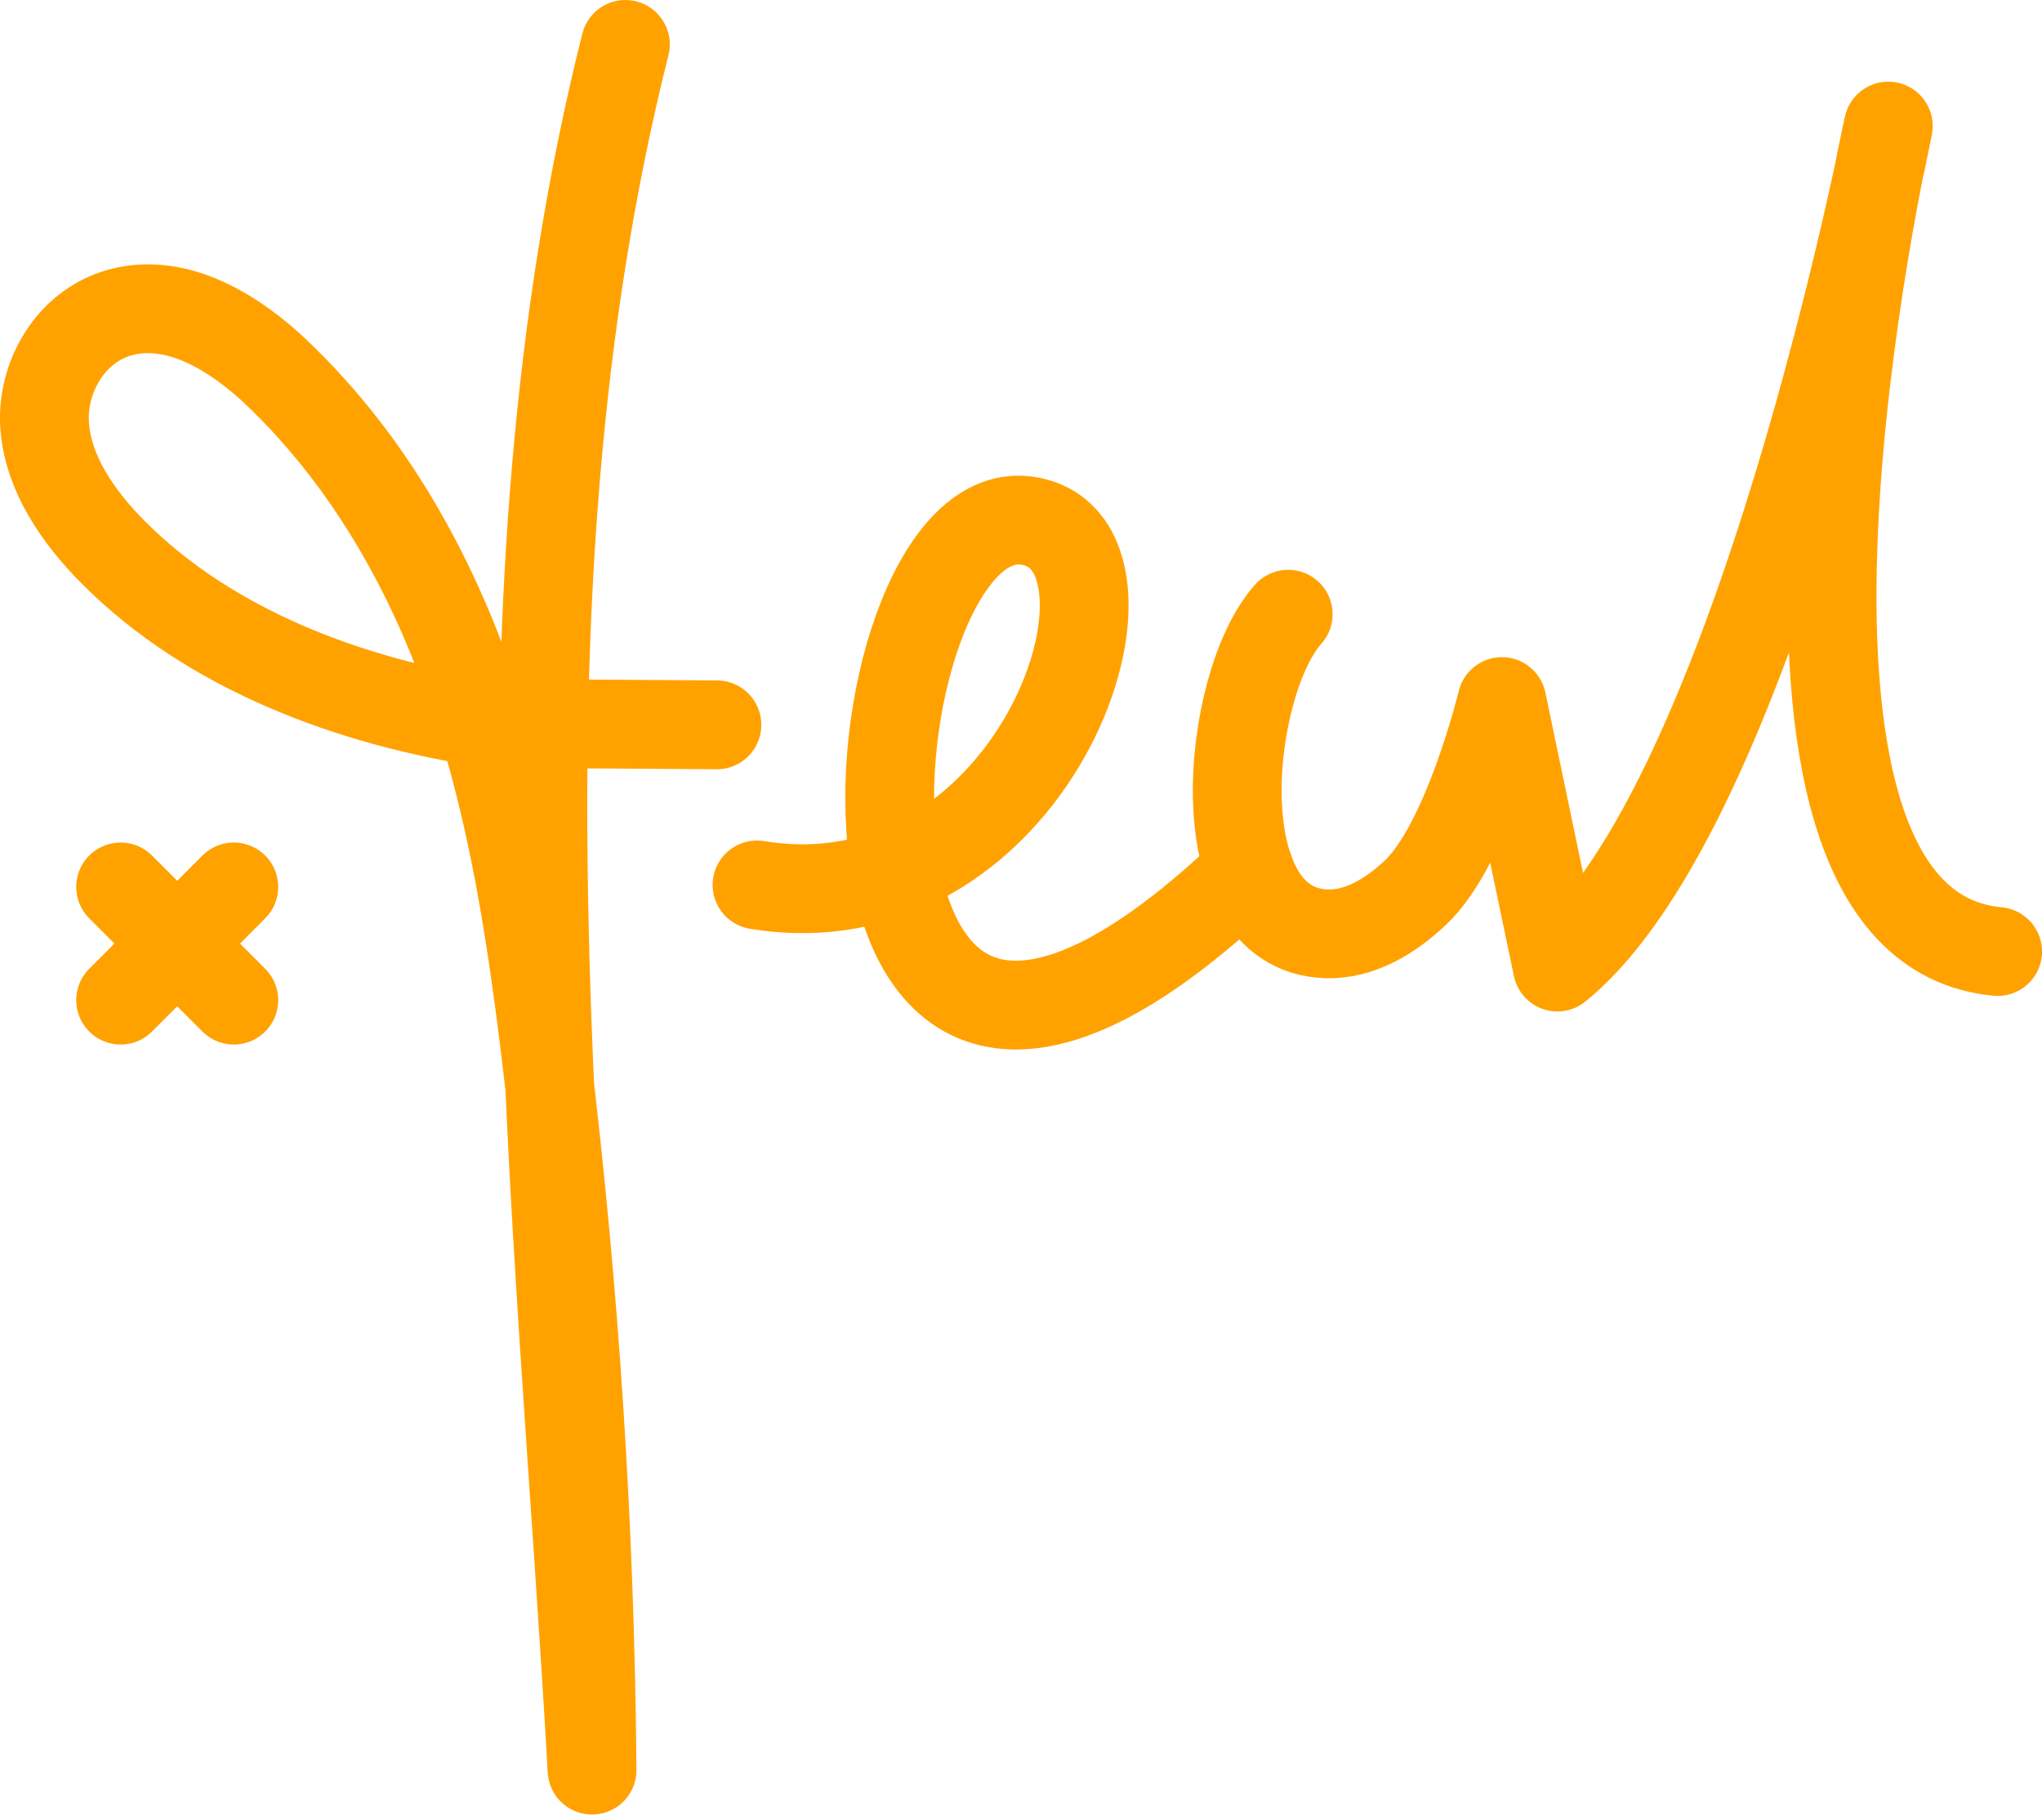
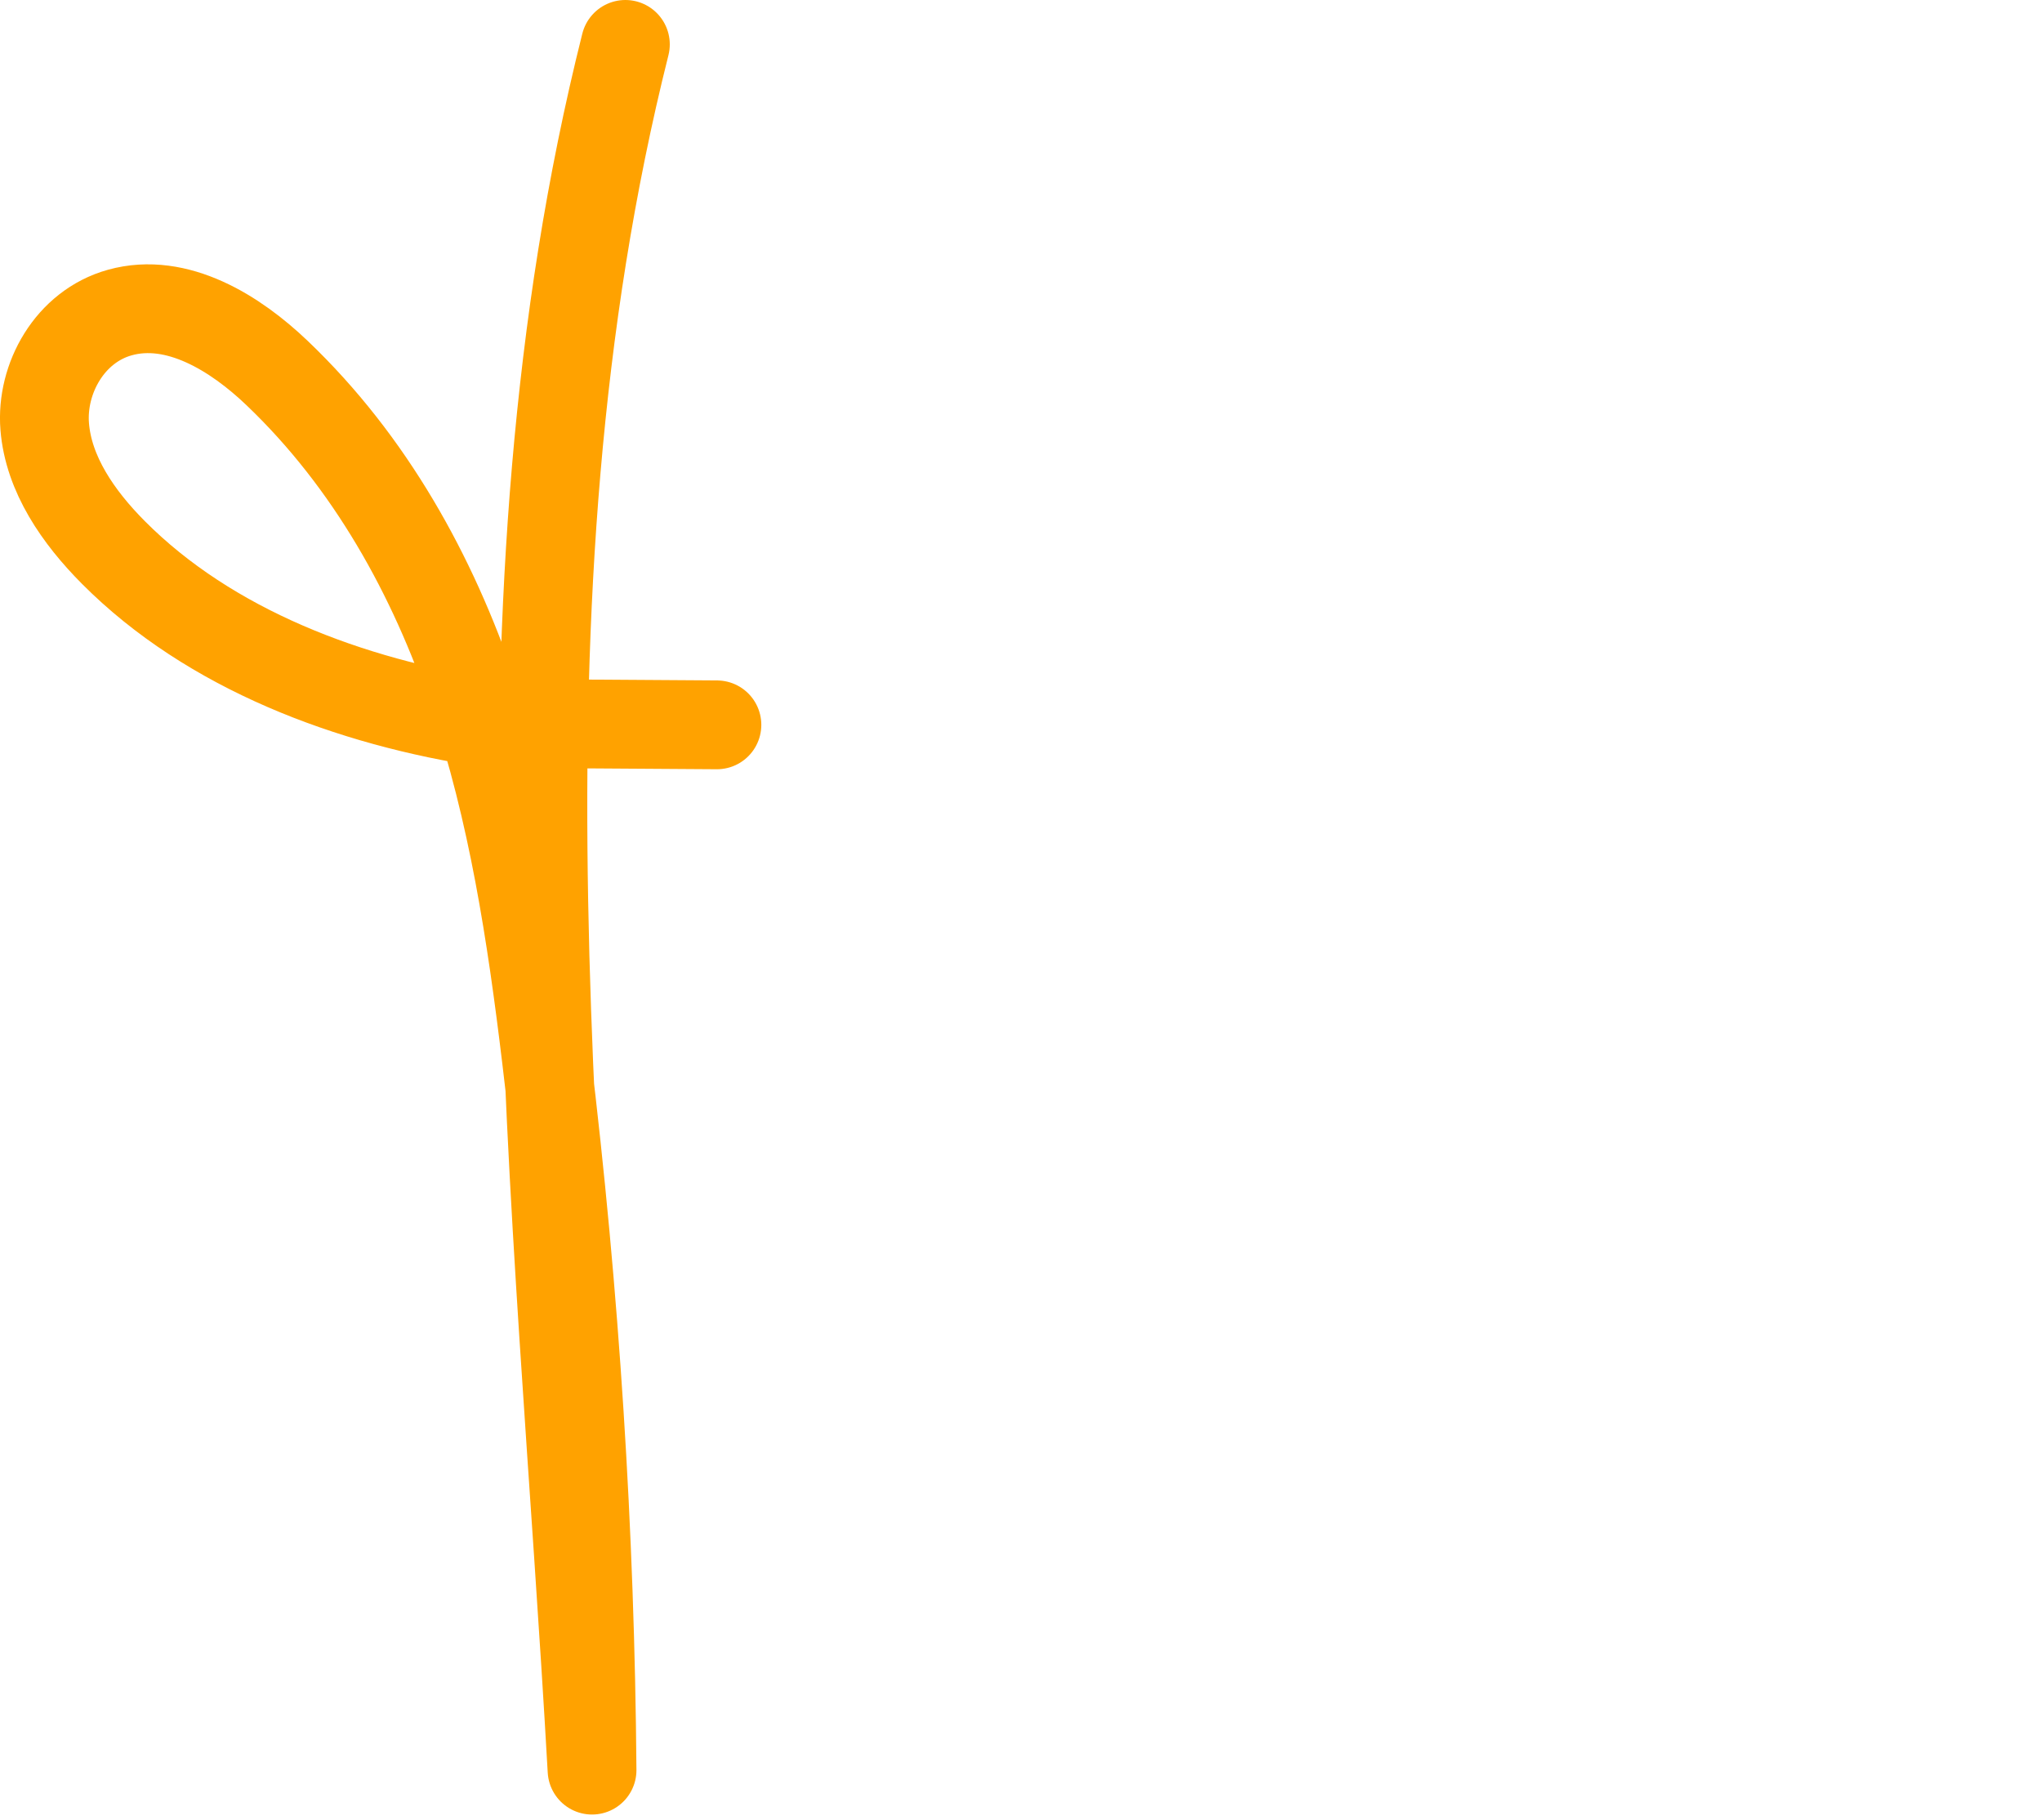
<svg xmlns="http://www.w3.org/2000/svg" width="46" height="41" viewBox="0 0 46 41" fill="none">
-   <path d="M2.717 19.978L5.267 22.528" stroke="#FFA200" stroke-width="2" stroke-miterlimit="10" stroke-linecap="round" stroke-linejoin="round" />
-   <path d="M2.717 22.528L5.267 19.978" stroke="#FFA200" stroke-width="2" stroke-miterlimit="10" stroke-linecap="round" stroke-linejoin="round" />
  <path d="M14.088 1C10.917 13.622 12.607 26.919 13.337 39.872C13.296 34.509 12.951 29.149 12.306 23.819C11.972 21.053 11.552 18.28 10.652 15.622C9.751 12.964 8.345 10.408 6.24 8.401C5.306 7.509 3.99 6.681 2.699 7.04C1.571 7.354 0.922 8.529 1.007 9.605C1.092 10.681 1.763 11.649 2.556 12.446C4.722 14.621 7.865 15.814 11.036 16.293L16.15 16.327" stroke="#FFA200" stroke-width="2" stroke-miterlimit="10" stroke-linecap="round" stroke-linejoin="round" />
-   <path d="M17.053 19.933C23.408 20.977 26.325 12.108 23.099 11.724C19.023 11.238 17.567 29.732 28.143 19.603" stroke="#FFA200" stroke-width="2" stroke-miterlimit="10" stroke-linecap="round" stroke-linejoin="round" />
-   <path d="M29.019 13.835C27.625 15.393 27.073 20.924 29.87 21.034C30.631 21.064 31.337 20.626 31.89 20.102C33.061 18.993 33.833 15.802 33.833 15.802L35.083 21.783C39.591 18.13 42.538 2.84 42.538 2.84C42.538 2.84 38.434 20.823 45.001 21.433" stroke="#FFA200" stroke-width="2" stroke-miterlimit="10" stroke-linecap="round" stroke-linejoin="round" />
</svg>